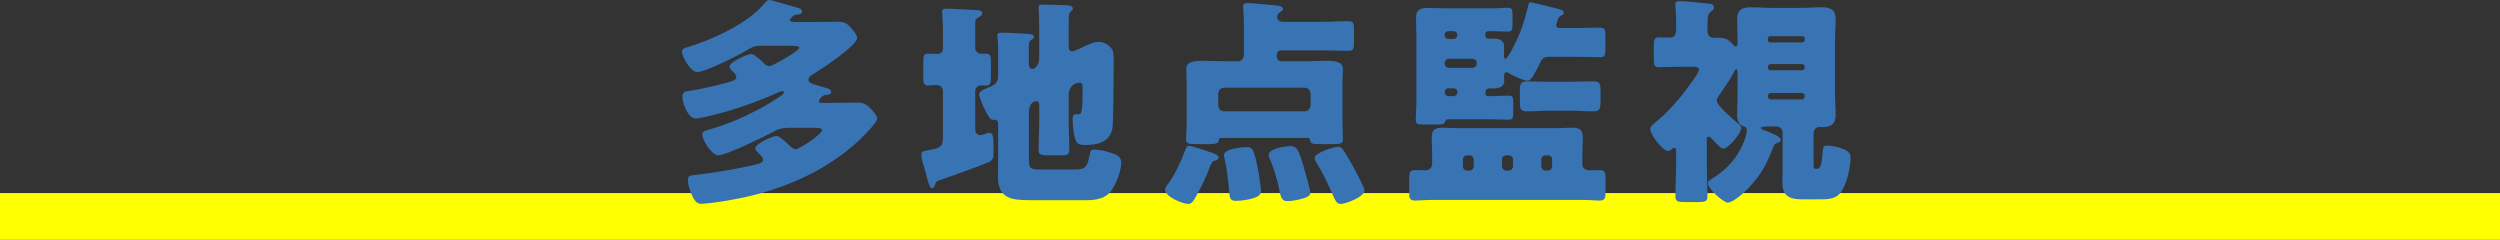
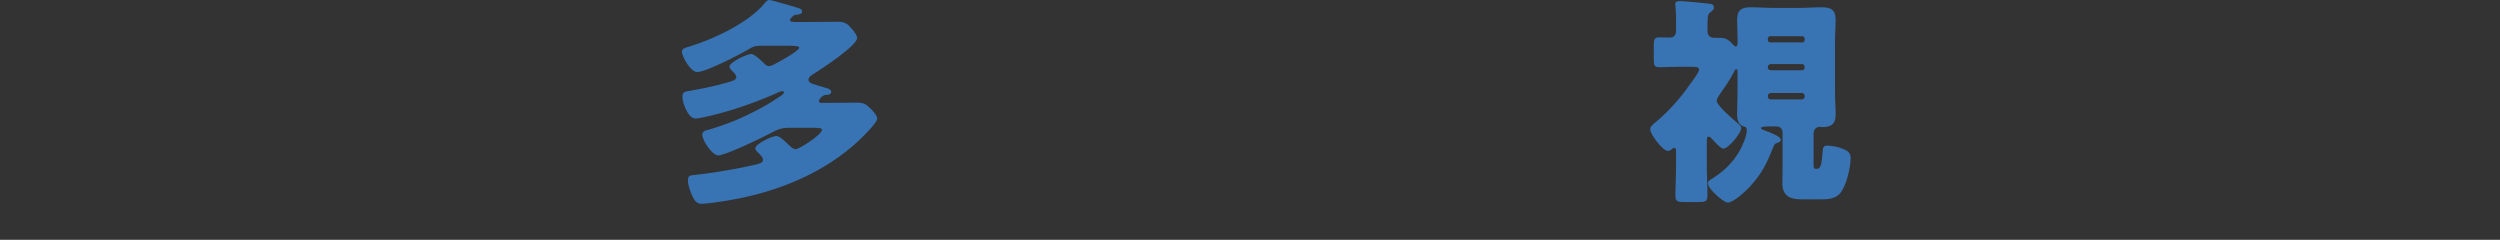
<svg xmlns="http://www.w3.org/2000/svg" id="_レイヤー_2" data-name="レイヤー 2" width="577" height="55.35" viewBox="0 0 577 55.35">
  <rect x="0" y="0" width="577" height="55.35" fill="#333333" stroke="none" />
  <defs>
    <style>
      .cls-1 {
        fill: #ff0;
      }

      .cls-1, .cls-2 {
        stroke-width: 0px;
      }

      .cls-2 {
        fill: #3873b4;
      }
    </style>
  </defs>
  <g id="_レイヤー_2-2" data-name="レイヤー 2">
-     <rect class="cls-1" y="44.56" width="577" height="10.79" />
    <g>
      <path class="cls-2" d="M175.55,10.56c-.92,0-1.58.1-2.35.56-2.04,1.27-10.25,5.51-12.29,5.51-1.53,0-3.52-3.57-3.52-4.69,0-.76.66-.87,1.94-1.27,5.46-1.68,13.41-5.41,17.08-9.84.36-.41.61-.82,1.17-.82s5.51,1.53,6.53,1.79c.36.1,1.02.31,1.02.82,0,.61-.66.71-1.22.77-.61.05-.71.1-1.27.71-.1.15-.31.31-.31.51,0,.41.46.46,1.12.46h4.23c1.89,0,3.77-.05,5.66-.05,1.68,0,2.24.41,3.31,1.68.41.51,1.17,1.38,1.17,2.09,0,1.73-8.36,7.24-10.1,8.31-.46.25-1.12.66-1.12,1.33,0,.82,1.17,1.02,4.13,1.89.41.1,1.12.36,1.12.87,0,.61-.66.71-1.17.71-.97,0-1.68,1.17-1.68,1.43,0,.41.25.41,1.07.41h.92c2.19,0,4.44-.05,6.63-.05,1.68,0,2.19.25,3.37,1.43.41.41,1.48,1.58,1.48,2.24,0,.56-1.17,1.89-1.58,2.35-3.47,3.88-7.65,7.09-12.19,9.59-7.45,4.13-15.76,6.42-24.22,7.5-.56.05-2.09.25-2.6.25-1.07,0-1.63-.82-2.09-1.79-.46-1.02-1.02-2.5-1.02-3.62s.46-1.17,1.73-1.28c2.6-.25,8.52-1.17,12.65-2.09,2.09-.46,2.96-.66,2.96-1.38,0-.56-.61-1.12-.97-1.48-.26-.25-.82-.82-.82-1.12,0-1.17,3.98-2.91,4.9-2.91.71,0,2.29,1.53,2.86,2.09.51.51,1.12.97,1.53.97.87,0,6.12-3.42,6.12-4.49,0-.41-.97-.46-1.94-.46h-5.56c-1.89,0-2.75.36-4.33,1.22-1.89,1.02-10.4,5.15-12.14,5.15-1.38,0-3.67-3.42-3.67-4.79,0-.82.82-.97,1.43-1.12,4.54-1.33,7.96-2.8,11.52-4.69,1.94-1.02,3.67-2.09,5.51-3.37.2-.15.36-.31.36-.56,0-.15-.1-.31-.31-.31-.41,0-1.68.61-2.14.82-4.95,2.14-10.25,3.93-15.5,5.1-.61.15-1.89.41-2.45.41-1.73,0-3.01-3.67-3.01-4.95s.71-1.27,1.68-1.43c2.6-.46,5.41-1.02,7.96-1.73,1.68-.46,2.8-.71,2.8-1.43,0-.41-.31-.76-.56-1.07-.31-.25-1.02-.97-1.02-1.38,0-1.02,4.08-2.91,5.05-2.91.66,0,2.35,1.58,2.91,2.14.36.36.66.66,1.27.66.46,0,.82-.31,1.48-.61.82-.41,5.41-2.91,5.41-3.67,0-.36-1.43-.41-2.4-.41h-6.53Z" />
-       <path class="cls-2" d="M217.63,21.01c0-.76-.66-1.38-1.43-1.38-.61,0-1.38.1-2.04.1-.97,0-1.07-.61-1.07-2.19v-3.11c0-1.58.1-2.04,1.12-2.04.71,0,1.38.05,2.04.05.92,0,1.38-.46,1.38-1.38v-3.77c0-2.5-.2-3.93-.2-4.54,0-.66.41-.76,1.02-.76.66,0,6.43.31,7.14.36.46.05,1.12.15,1.12.71,0,.51-.41.66-1.02,1.02-.56.36-.61.66-.61,1.33v5.66c0,.76.66,1.33,1.33,1.33h1.22c.97,0,1.07.61,1.07,2.04v2.91c0,1.89-.1,2.4-1.12,2.4-.41,0-.77-.05-1.12-.05-.71,0-1.38.56-1.38,1.33v8.87c0,.61.41,1.28,1.07,1.28.46,0,1.02-.2,1.43-.36.2-.05.51-.2.71-.2.92,0,1.02,1.12,1.02,3.11v1.68c0,1.07-.2,1.58-1.07,1.99-1.84.82-8.92,3.37-11.07,4.08-1.22.41-1.12.46-1.53,1.58-.1.2-.2.41-.51.41-.51,0-.87-1.22-1.33-3.01-.15-.66-.36-1.43-.61-2.19-.2-.66-.56-1.89-.56-2.55,0-.87.82-.92,1.48-1.02,2.91-.56,3.42-.71,3.52-2.8v-10.86ZM246.64,27.38c0,2.35.15,4.74.15,7.14,0,1.22-.51,1.33-2.09,1.33h-2.75c-1.63,0-2.24-.1-2.24-1.28,0-2.4.15-4.79.15-7.19v-3.21c0-.41-.25-.82-.71-.82-1.02,0-1.68,1.22-1.68,2.5v10.76c0,1.94.05,2.5,2.24,2.5h8.57c2.24,0,2.7-.66,3.21-3.37.2-.87.2-1.22,1.12-1.22,1.27,0,2.8.41,4.03.82,1.27.41,2.14.87,2.14,2.24,0,1.94-1.22,4.95-2.35,6.53-1.27,1.73-3.57,2.09-5.61,2.09h-13.31c-4.18,0-7.19-.46-7.19-5.46,0-1.22.05-2.45.05-3.67v-8.46c0-.92-.46-.97-1.33-.97-1.02,0-3.06-5.3-3.06-5.76,0-.92,1.17-1.28,2.55-1.84,1.22-.51,1.84-1.17,1.84-2.5v-4.95c0-1.33,0-2.8-.15-3.88-.05-.25-.05-.31-.05-.46,0-.66.46-.71.97-.71,1.58,0,4.18.15,5.81.26.71.05,1.68.05,1.68.71,0,.41-.41.56-.71.76-.36.25-.46.71-.46,1.22v3.93c0,.56,0,1.48.76,1.48.87,0,1.63-1.17,1.63-2.45v-7.24c0-2.5-.15-4.03-.15-4.54,0-.61.46-.61.92-.61,1.68,0,3.72.1,5.41.15.77.05,1.58.1,1.58.77,0,.31-.2.41-.46.66-.36.31-.41.77-.46,1.22-.05.66-.05,3.47-.05,4.33v2.29c0,.66.1,1.38.82,1.38.36,0,2.8-1.12,3.31-1.38.92-.41,1.84-.82,2.75-.82,1.33,0,2.4.71,3.16,1.73.31.46.36,1.58.36,2.55v1.07c0,2.55-.05,12.29-.25,14.28-.41,3.42-3.31,4.18-6.27,4.18-.82,0-1.84-.05-2.19-.92-.51-1.17-.76-3.57-.76-4.9,0-.46,0-1.28.61-1.28h.66c.71,0,1.02,0,1.02-5.86,0-.82,0-1.43-.71-1.43-1.12,0-2.35.82-2.5,2.7v5.56Z" />
-       <path class="cls-2" d="M278.16,34.73c1.73.56,3.11.92,3.11,1.68,0,.36-.36.51-.66.61-.82.2-.87.25-1.63,2.14-.15.41-.36.92-.61,1.53-.51,1.22-1.99,4.08-2.65,5.2-.36.56-.71,1.17-1.48,1.17-1.38,0-5.35-1.68-5.35-3.31,0-.51.51-1.12.82-1.48,1.38-1.83,2.91-5.15,3.72-7.29.25-.71.46-1.33.97-1.33s3.11.87,3.77,1.07ZM287.09,5.86c0-3.06-.2-3.82-.2-4.39,0-.66.51-.76,1.02-.76.77,0,4.79.36,5.76.46.61.05,2.45.05,2.45.92,0,.31-.36.56-.76.76s-.61.66-.61,1.07c0,.66.66,1.12,1.27,1.12h9.23c1.99,0,3.98-.15,5.97-.15,1.17,0,1.28.51,1.28,1.99v2.91c0,1.48-.1,1.94-1.28,1.94-1.99,0-3.98-.1-5.97-.1h-9.59c-.56,0-.97.41-.97.97v.51c0,.56.41,1.02.97,1.02h5.71c1.58,0,3.16-.1,4.74-.1,1.94,0,3.83.2,3.83,1.89,0,.92-.1,2.04-.1,3.26v8.98c0,1.68.1,3.47.1,4.03,0,.97-.56,1.07-2.19,1.07h-3.16c-1.79,0-2.14-.1-2.24-1.07-.05-.2-.15-.36-.41-.36h-20.19c-.41,0-.41.31-.46.61-.1.71-.92.82-2.35.82h-2.91c-1.63,0-2.29-.1-2.29-1.07,0-.61.15-2.45.15-4.03v-8.98c0-1.07-.1-2.14-.1-3.21,0-1.73,1.63-1.94,3.82-1.94,1.58,0,3.16.1,4.74.1h3.31c.82,0,1.43-.61,1.43-1.43v-6.83ZM301.06,25.7c.82,0,1.43-.66,1.43-1.43v-2.6c0-.82-.61-1.43-1.43-1.43h-18.46c-.82,0-1.43.61-1.43,1.43v2.6c0,.76.56,1.43,1.43,1.43h18.46ZM287.7,33.96c.66,0,1.12,0,1.58.97.36.82.71,2.29,1.22,5.05.1.66.56,3.47.56,3.98,0,.97-.66,1.38-1.48,1.68-1.33.46-3.01.71-4.39.71s-1.33-.76-1.48-2.09c-.2-2.29-.61-5.71-1.12-7.9-.05-.15-.1-.41-.1-.56,0-1.48,4.13-1.84,5.2-1.84ZM300.96,38.71c.25.82,1.48,5.25,1.48,5.76,0,.97-1.43,1.27-2.65,1.58-.82.2-1.78.36-2.65.36-1.53,0-1.53-1.02-2.14-3.82-.41-1.68-1.17-4.18-1.89-5.81-.1-.31-.31-.71-.31-1.02,0-1.48,3.88-2.04,4.95-2.04,1.48,0,1.89.46,3.21,5ZM308.91,33.86c.41,0,.61.2.87.46.61.61,2.24,3.62,2.75,4.54.41.76,2.4,4.49,2.4,5.1,0,1.48-4.33,3.11-5.51,3.11-.92,0-1.27-.82-1.99-2.5-.15-.36-.31-.71-.51-1.12-.77-1.78-1.89-3.98-2.91-5.61-.2-.36-.61-.97-.61-1.38,0-1.22,4.54-2.6,5.51-2.6Z" />
-       <path class="cls-2" d="M330.54,35.08c0-1.12-.1-2.24-.1-3.37,0-1.84.87-2.24,2.55-2.24,1.02,0,2.09.1,3.16.1h23.46c1.07,0,2.09-.1,3.16-.1,1.78,0,2.55.41,2.55,2.35,0,1.07-.1,2.19-.1,3.26v2.75c0,1.07.71,1.48,1.68,1.48.77,0,1.48-.05,2.24-.05,1.33,0,1.43.51,1.43,2.14v2.8c0,1.48-.1,2.09-1.38,2.09-1.12,0-2.45-.15-3.72-.15h-35.13c-1.33,0-2.65.15-3.72.15-1.28,0-1.38-.56-1.38-2.04v-3.06c0-1.43.15-1.94,1.38-1.94.76,0,1.48.05,2.24.05.97,0,1.58-.41,1.68-1.38v-2.86ZM342.83,21.62c0,.31.25.56.56.56h.82c1.33,0,2.6-.1,3.93-.1,1.02,0,1.12.41,1.12,1.68v2.14c0,1.33-.1,1.73-1.17,1.73-1.28,0-2.55-.1-3.88-.1h-10.1c-.36,0-.51.36-.61.66-.15.51-.97.56-1.84.56h-3.47c-1.02,0-1.43-.25-1.43-1.12,0-1.12.15-3.21.15-4.95v-14.12c0-1.48-.1-2.96-.1-4.44,0-1.94,1.07-2.29,2.75-2.29,1.48,0,3.01.1,4.49.1h10.25c1.48,0,2.75-.15,3.57-.15,1.12,0,1.22.41,1.22,1.48v2.4c0,1.28-.1,1.63-1.22,1.63-.87,0-2.09-.1-3.57-.1h-.82c-.36,0-.66.31-.66.66v.41c0,.56.56.66.97.66h1.02c1.33,0,2.35.41,2.35,1.89,0,.56-.05,1.38-.05,1.79,0,.66.05.97.36.97.41,0,1.38-1.89,1.58-2.29,1.89-3.52,2.8-6.37,3.72-10.2.05-.31.15-.56.51-.56.2,0,4.54,1.07,5.15,1.22,1.79.46,2.5.56,2.5,1.22,0,.41-.31.51-.66.66-.92.41-1.07,2.24-1.07,2.29,0,.51.46.56.87.56h3.67c1.84,0,3.67-.1,5.51-.1,1.17,0,1.28.46,1.28,2.04v3.01c0,1.22-.1,1.79-1.17,1.79-1.89,0-3.72-.1-5.61-.1h-6.22c-1.38,0-1.68.56-2.19,1.63-1.12,2.24-1.94,3.88-2.75,3.88-.97,0-2.96-.97-3.82-1.43-.26-.15-.77-.51-1.07-.51-.46,0-.56.41-.56.76s.05.71.05,1.12c0,1.48-1.17,1.84-2.45,1.84h-.66c-.71,0-1.17.1-1.22.87v.36ZM336.35,8.01c0-.46-.41-.82-.82-.82h-1.28c-.46,0-.82.36-.82.82v.15c0,.46.36.82.82.82h1.28c.41,0,.76-.31.82-.82v-.15ZM339.87,15.66c.51,0,.97-.41.97-.97v-.15c0-.56-.46-.97-.97-.97h-5.46c-.56,0-.97.41-.97.97v.15c0,.51.41.97.97.97h5.46ZM335.54,22.18c.41,0,.82-.36.82-.82v-.15c0-.46-.41-.82-.82-.82h-1.28c-.46,0-.82.36-.82.82v.15c0,.46.36.82.82.82h1.28ZM340.13,36.82c0-.56-.41-.97-.97-.97h-.56c-.56,0-.97.41-.97.97v1.58c0,.51.41.97.97.97h.56c.56,0,.92-.41.97-.97v-1.58ZM349.2,36.82c0-.56-.46-.97-1.02-.97h-.56c-.51,0-.97.41-.97.97v1.58c0,.51.46.97.97.97h.56c.56,0,.97-.41,1.02-.97v-1.58ZM362.62,18.87c1.73,0,3.47-.1,5.2-.1,1.43,0,1.58.66,1.58,2.24v2.24c0,1.73-.1,2.45-1.58,2.45-1.73,0-3.47-.15-5.2-.15h-5.05c-1.73,0-3.42.15-5.15.15-1.53,0-1.63-.61-1.63-2.4v-2.24c0-1.73.15-2.29,1.63-2.29,2.19,0,3.21.1,4.49.1h5.71ZM355.73,38.4c0,.51.41.97.97.97h.56c.56,0,.97-.46.97-.97v-1.58c0-.56-.41-.97-.97-.97h-.56c-.56,0-.97.41-.97.97v1.58Z" />
      <path class="cls-2" d="M403.98,42.99c-.97,1.02-3.83,3.77-5.25,3.77-.82,0-4.54-3.06-4.54-4.49,0-.46.46-.71.76-.92,2.8-1.68,4.95-3.77,6.58-6.58.61-1.07,1.63-3.42,1.63-4.69,0-.82-.46-.82-.66-.87-1.22-.31-1.58-1.63-1.58-2.7,0-1.63.1-3.26.1-4.9v-4.79c0-.46,0-.87-.31-.87-.2,0-.46.51-.61.87-.92,1.73-2.24,3.62-3.37,5.25-.2.31-.51.82-.51,1.17,0,1.12,3.82,4.33,4.79,5.15.31.25.87.66.87,1.17,0,1.17-2.96,4.74-4.13,4.74-.56,0-1.58-1.12-2.24-1.84-.56-.56-.77-.92-1.12-.92-.46,0-.46.41-.46,1.12v5.15c0,2.5.15,4.95.15,7.39,0,1.28-.46,1.43-2.09,1.43h-3.21c-1.53,0-2.09-.1-2.09-1.38,0-2.45.15-4.95.15-7.45v-2.6c0-.66,0-1.07-.46-1.07-.2,0-.36.15-.46.25-.25.2-.61.46-.97.46-1.17,0-4.08-3.83-4.08-5,0-.71.71-1.17,1.53-1.89,2.45-1.99,5.41-5.3,7.19-7.85.1-.1.2-.31.36-.51.76-1.02,2.19-2.91,2.19-3.52s-.71-.66-1.84-.66h-2.8c-1.53,0-3.06.1-4.59.1-1.12,0-1.22-.51-1.22-2.04v-2.91c0-1.28.1-1.94,1.12-1.94.92,0,1.79.05,2.65.05.66,0,1.38-.36,1.38-1.63v-2.4c0-1.07-.05-2.14-.15-3.16,0-.15-.05-.36-.05-.51,0-.61.51-.71,1.02-.71,1.07,0,4.79.36,6.07.51,1.27.15,1.84.15,1.84.97,0,.56-.51.82-.97,1.22-.51.41-.51,1.43-.51,3.26v.92c0,.97.46,1.58,1.53,1.58h.46c1.99,0,2.55.05,3.98,1.63.1.15.31.36.56.36.41,0,.41-.66.41-.97v-.66c0-1.53-.1-3.01-.1-4.54,0-2.19,1.02-2.86,3.06-2.86,1.84,0,3.62.15,5.41.15h5.76c1.78,0,3.57-.15,5.3-.15,2.09,0,3.21.56,3.21,2.86,0,1.63-.15,3.21-.15,4.84v12.19c0,1.63.15,3.26.15,4.9,0,2.19-1.07,2.86-3.06,2.86-.05,0-.51-.05-.56-.05-1.02,0-1.48.71-1.48,1.68v7.14c0,.41,0,.87.51.87h.25c1.07,0,1.12-1.68,1.33-3.88.1-1.07.15-1.48,1.07-1.48,1.12,0,2.6.31,3.67.77.92.36,1.73.87,1.73,1.99,0,2.29-.97,6.58-2.5,8.31-1.17,1.33-2.96,1.33-4.69,1.33h-3.98c-2.75,0-4.59-.66-4.59-3.77,0-.92.05-2.4.05-3.42v-8.11c0-.97-.51-1.53-1.48-1.53h-1.43c-.87,0-2.09.05-2.09.36,0,.25.51.41.71.51,1.63.61,3.88,1.43,3.88,2.24,0,.46-.61.61-1.02.76-.41.15-.51.41-.66.76-1.43,3.62-2.65,6.27-5.35,9.13ZM416.52,8.92c0-.31-.25-.56-.56-.56h-7.39c-.31,0-.56.25-.56.56v.31c0,.31.25.56.56.56h7.39c.31,0,.56-.2.56-.56v-.31ZM416.52,15.45c0-.36-.25-.66-.61-.66h-7.24c-.36,0-.66.31-.66.66v.1c0,.41.31.66.66.66h7.24c.36,0,.61-.25.61-.66v-.1ZM416.52,22.13c0-.36-.25-.66-.61-.66h-7.24c-.36,0-.66.31-.66.66v.15c0,.36.31.66.66.66h7.24c.36,0,.61-.31.61-.66v-.15Z" />
    </g>
  </g>
</svg>